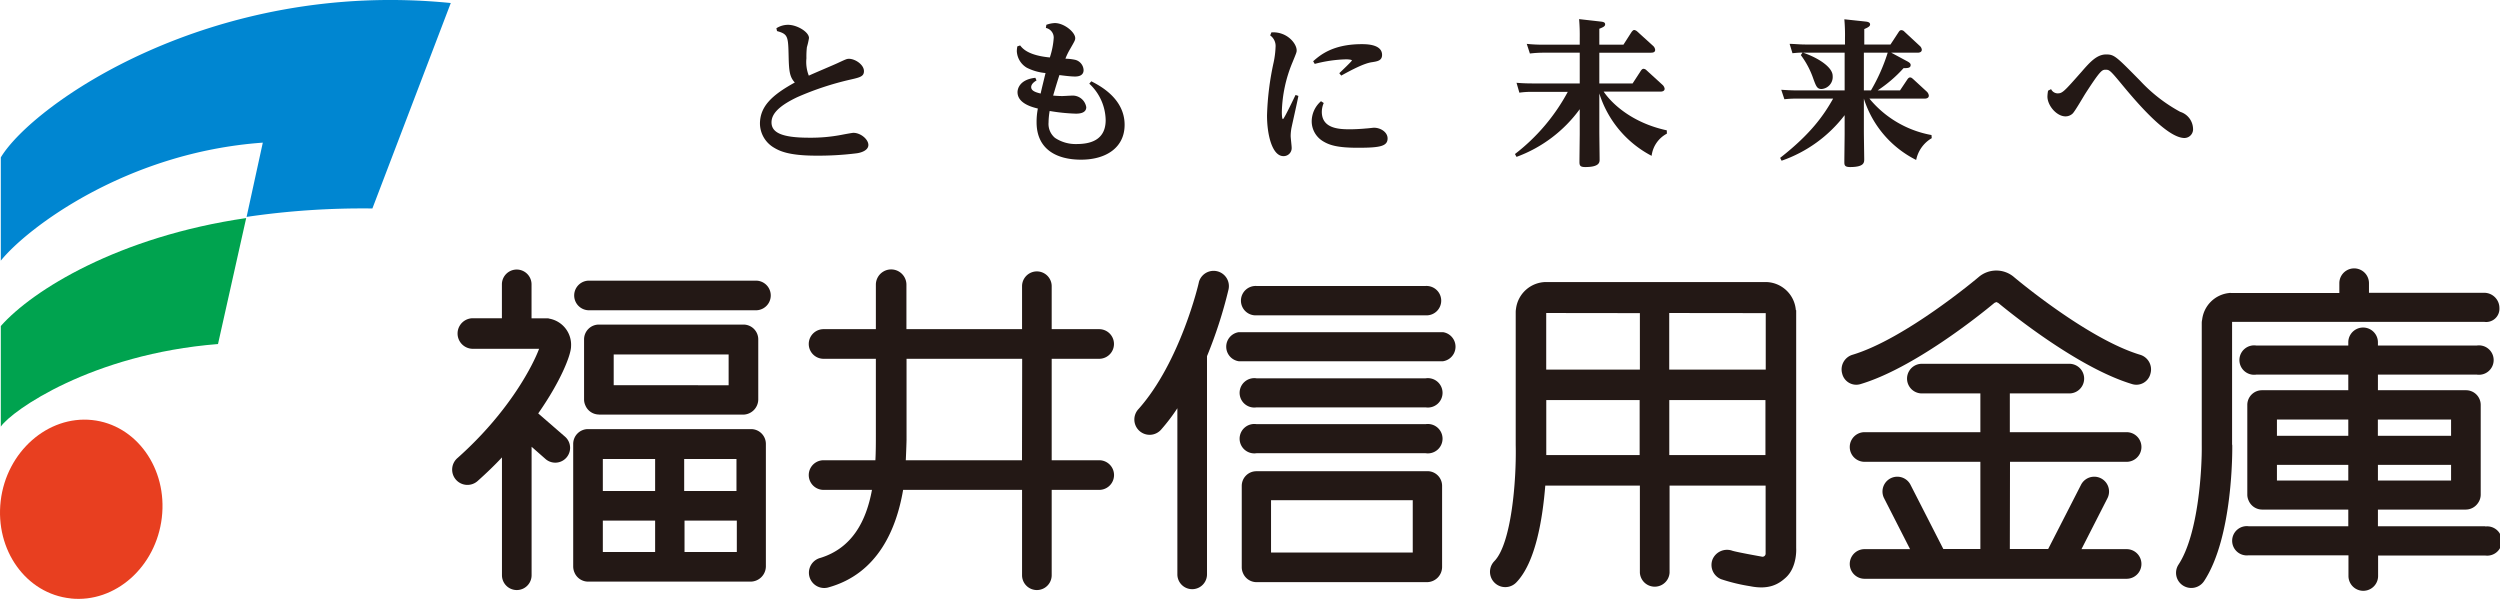
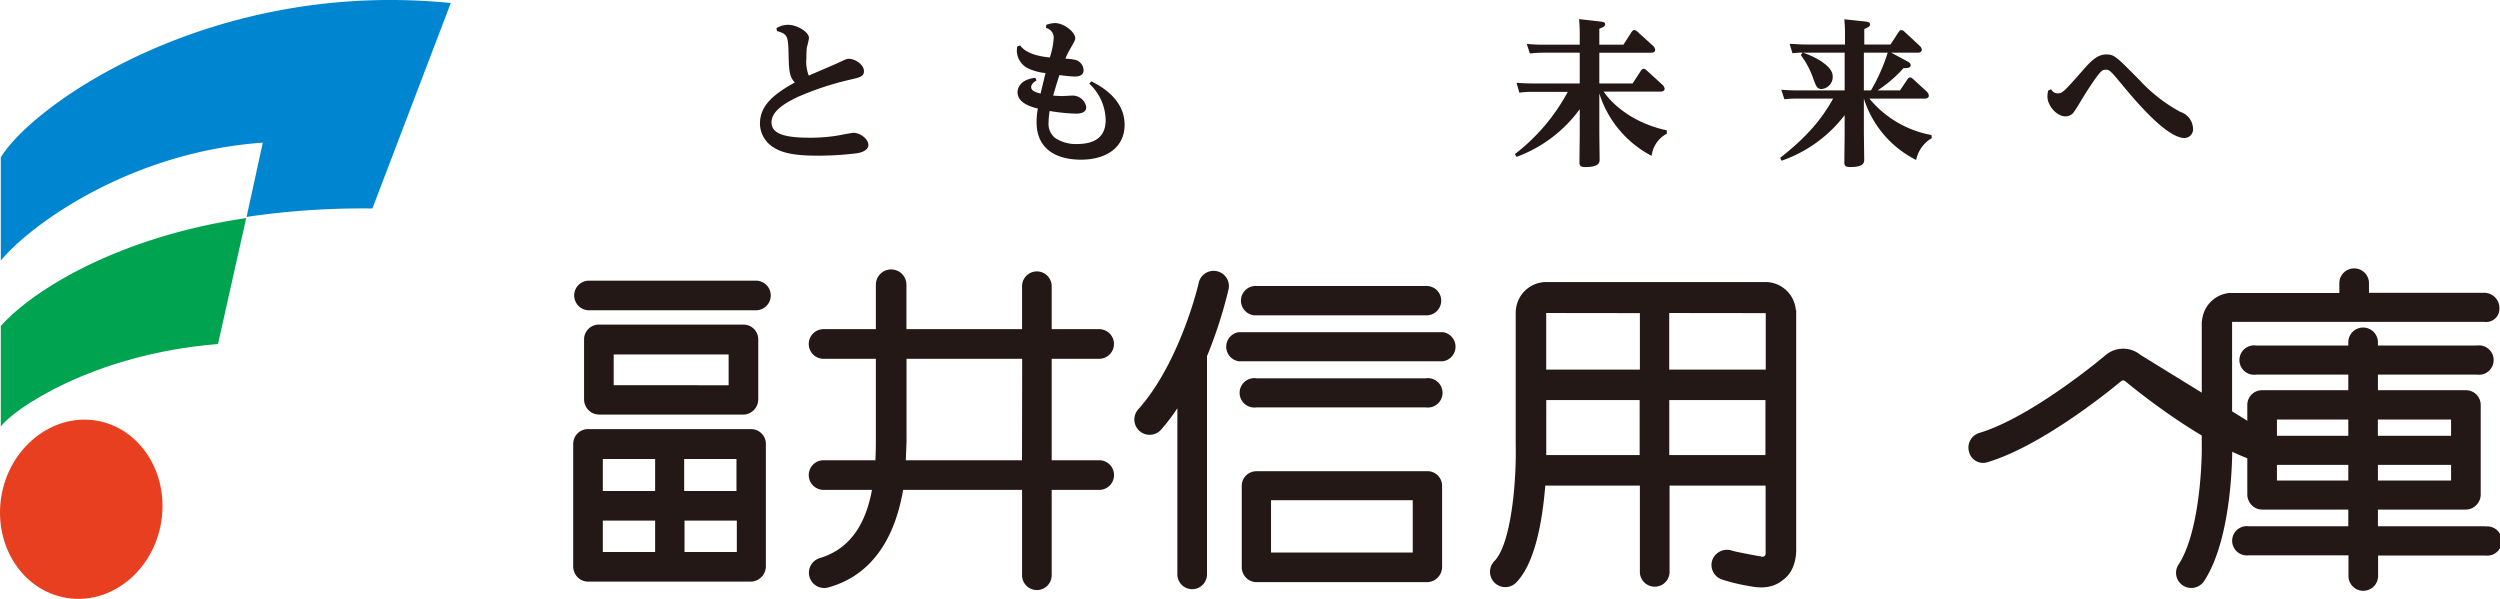
<svg xmlns="http://www.w3.org/2000/svg" viewBox="0 0 430.26 103.06">
  <defs>
    <style>.cls-1{fill:#231815;}.cls-2{fill:#00a34f;}.cls-3{fill:#0086d1;}.cls-4{fill:#e83f20;}</style>
  </defs>
  <g id="レイヤー_2" data-name="レイヤー 2">
    <g id="レイヤー_1-2" data-name="レイヤー 1">
      <path class="cls-1" d="M130.1,48.3H101.37a2.55,2.55,0,0,0,0,5.1H130.1a2.55,2.55,0,1,0,0-5.1" />
      <path class="cls-1" d="M189.17,61.75a2.55,2.55,0,1,0,0-5.1H181V49.26a2.55,2.55,0,0,0-5.1,0v7.39H156V49a2.63,2.63,0,0,0-5.26,0v7.65h-9a2.55,2.55,0,0,0,0,5.1h9V74.69c0,1.27,0,3.12-.08,4.52h-8.92a2.55,2.55,0,1,0,0,5.1h8.33c-1,5.42-3.42,10-8.85,11.7a2.63,2.63,0,1,0,1.26,5.11c8.72-2.37,11.84-10.29,12.95-16.81h20.47V99a2.55,2.55,0,0,0,5.1,0V84.31h8.18a2.55,2.55,0,1,0,0-5.1H181V61.75ZM175.89,79.21h-20c.08-1.69.13-3.33.13-3.53V61.75h19.9Z" />
      <path class="cls-1" d="M427.71,90.57H409.25V87.7h15.1a2.55,2.55,0,0,0,2.11-1.11,2.5,2.5,0,0,0,.48-1.46V69.68a2.53,2.53,0,0,0-2.55-2.52H409.25V64.47h17a2.53,2.53,0,1,0,0-5h-17v-.55a2.55,2.55,0,0,0-5.1,0v.55H388.33a2.53,2.53,0,1,0,0,5h15.82v2.69H389.32a2.53,2.53,0,0,0-2.55,2.52V85.13a2.43,2.43,0,0,0,.22,1,2.54,2.54,0,0,0,2.35,1.57h14.81v2.87H387a2.52,2.52,0,1,0,0,5h17.18v3.56a2.55,2.55,0,0,0,5.1,0V95.61h18.46a2.52,2.52,0,1,0,0-5M409.25,80h12.59v2.7H409.25Zm12.59-5h-12.6V72.2h12.6Zm-17.69,0H391.87V72.2h12.28Zm-12.28,5h12.28v2.7H391.87Z" />
      <path class="cls-1" d="M129.3,73.85H101.2a2.55,2.55,0,0,0-2.55,2.55V97.51a2.62,2.62,0,0,0,.21,1,2.55,2.55,0,0,0,2.36,1.59h28a2.65,2.65,0,0,0,2.59-2.61V76.4a2.55,2.55,0,0,0-2.55-2.55M126.75,84.5h-9V79h9Zm-14,0h-9V79h9Zm-9,5.1h9V95h-9Zm14.06,0h9V95h-9Z" />
      <path class="cls-1" d="M103.09,71.36h24.82a2.64,2.64,0,0,0,2.59-2.6V58.41A2.55,2.55,0,0,0,128,55.86H103.07a2.55,2.55,0,0,0-2.55,2.55V68.76a2.49,2.49,0,0,0,.22,1,2.54,2.54,0,0,0,2.35,1.58M105.62,61H125.4v5.3H105.62Z" />
      <path class="cls-1" d="M248.36,57.17H213.18a2.53,2.53,0,0,0,0,5h35.18a2.53,2.53,0,0,0,0-5" />
      <path class="cls-1" d="M216.26,70.11h29.09a2.53,2.53,0,1,0,0-5H216.26a2.53,2.53,0,1,0,0,5" />
      <path class="cls-1" d="M216.26,54.27h29.09a2.53,2.53,0,1,0,0-5.05H216.26a2.53,2.53,0,1,0,0,5.05" />
-       <path class="cls-1" d="M216.26,78h29.09a2.53,2.53,0,1,0,0-5H216.26a2.53,2.53,0,1,0,0,5" />
      <path class="cls-1" d="M245.67,81.1H216.23a2.52,2.52,0,0,0-2.52,2.52v14a2.44,2.44,0,0,0,.21,1,2.53,2.53,0,0,0,2.33,1.57h29.37a2.62,2.62,0,0,0,2.57-2.58v-14a2.52,2.52,0,0,0-2.52-2.52m-2.53,14H218.75v-9h24.39Z" />
      <path class="cls-1" d="M211.43,49.84a2.63,2.63,0,0,0-5.09-1.32c0,.17-3.19,13.77-10.38,21.86a2.63,2.63,0,1,0,3.93,3.49,32.57,32.57,0,0,0,2.74-3.61V98.85a2.55,2.55,0,0,0,5.1,0V61.3a78.1,78.1,0,0,0,3.7-11.46" />
-       <path class="cls-1" d="M94.42,54.79l-.3,0H91.48V48.94a2.55,2.55,0,0,0-5.1,0v5.83h-5a2.63,2.63,0,1,0,0,5.26h11.4c-.93,2.51-4.89,10.64-14,18.76a2.63,2.63,0,1,0,3.49,3.93c1.48-1.32,2.86-2.65,4.12-4V99a2.55,2.55,0,1,0,5.1,0V76.89L93.89,79a2.55,2.55,0,1,0,3.35-3.85l-4.61-4c3.86-5.52,5.65-10.05,5.65-11.54a4.56,4.56,0,0,0-3.86-4.79" />
      <path class="cls-1" d="M309.07,53.37a5.25,5.25,0,0,0-5.23-4.83s-37.68,0-37.72,0h0a5.25,5.25,0,0,0-5.21,4.61,3.29,3.29,0,0,0-.05.54V76.58c.14,6.12-.74,17-3.68,20a2.63,2.63,0,1,0,3.77,3.67c3.35-3.44,4.54-11,5-16.68h16.28v15a2.56,2.56,0,0,0,5.11,0v-15h16.53V95.24a.54.54,0,0,1-.71.55c-.31-.06-4-.71-5-1a2.71,2.71,0,0,0-3.42,1.47,2.64,2.64,0,0,0,1.47,3.42,31.07,31.07,0,0,0,5,1.21c3.29.66,4.94-.39,6.15-1.5,2-1.85,1.77-5.07,1.77-5.07s0-40.83,0-40.93m-5.24.5v9.72H287.28V53.87Zm-21.66,0v9.72H266.11V53.87ZM266.12,78.32c0-.89,0-1.53,0-1.83V68.85h16.07v9.47Zm21.17,0V68.85h16.55v9.47Z" />
      <path class="cls-1" d="M384.15,76.61V55.39h43.38A2.28,2.28,0,0,0,430.16,53a2.62,2.62,0,0,0-2.63-2.61H407.71V48.74a2.55,2.55,0,0,0-5.1,0v1.69H384a.91.91,0,0,0-.36,0A5.22,5.22,0,0,0,379,55a2.7,2.7,0,0,0-.07.54l0,0v21s0,0,0,0c.06,4-.54,15.37-4,20.63a2.59,2.59,0,0,0,.77,3.6,2.64,2.64,0,0,0,3.63-.76c5-7.6,4.87-22.62,4.85-23.53" />
-       <path class="cls-1" d="M345.93,79.48H366a2.55,2.55,0,0,0,0-5.1h-20.1V67.71h10.24a2.55,2.55,0,0,0,0-5.1H330.76a2.55,2.55,0,0,0,0,5.1h10.07v6.67H320.9a2.55,2.55,0,0,0,0,5.1h19.93v15h-6.38l-5.62-11a2.55,2.55,0,0,0-4.59,2.23l4.49,8.8H320.9a2.55,2.55,0,0,0,0,5.1H366a2.55,2.55,0,0,0,0-5.1h-7.77l4.49-8.8a2.55,2.55,0,0,0-4.59-2.23l-5.63,11h-6.6Z" />
-       <path class="cls-1" d="M368.37,61.07c-9.13-2.72-21.71-13.34-21.83-13.45a4.68,4.68,0,0,0-5.93,0c-.12.11-12.7,10.73-21.83,13.45a2.63,2.63,0,0,0-1.73,3.24,2.49,2.49,0,0,0,3.1,1.81c9.11-2.7,20.55-11.86,23.11-14a1.73,1.73,0,0,0,.31-.14,2.22,2.22,0,0,0,.32.14c2.56,2.12,14,11.28,23.11,14a2.49,2.49,0,0,0,3.1-1.81,2.63,2.63,0,0,0-1.73-3.24" />
+       <path class="cls-1" d="M368.37,61.07a4.68,4.68,0,0,0-5.93,0c-.12.11-12.7,10.73-21.83,13.45a2.63,2.63,0,0,0-1.73,3.24,2.49,2.49,0,0,0,3.1,1.81c9.11-2.7,20.55-11.86,23.11-14a1.73,1.73,0,0,0,.31-.14,2.22,2.22,0,0,0,.32.14c2.56,2.12,14,11.28,23.11,14a2.49,2.49,0,0,0,3.1-1.81,2.63,2.63,0,0,0-1.73-3.24" />
      <path class="cls-2" d="M37.52,59.21C15.75,60.94,2,70.7.14,73.42V56.11c5.47-6.18,20.27-15.38,42.23-18.58Z" />
      <path class="cls-3" d="M.14,27.09V44.86c4.43-5.51,21.5-18.63,45.09-20.31L42.44,37.33a137,137,0,0,1,21.65-1.45L77.58.52C36.27-3.62,5.61,18,.14,27.09" />
      <path class="cls-4" d="M12.17,103c7.66.8,14.68-5.43,15.68-13.91s-4.4-16-12-16.8S1.12,77.72.12,86.2s4.39,16,12.05,16.79" />
      <path class="cls-1" d="M133.62,4.86a3.76,3.76,0,0,1,2-.59c1.55,0,3.61,1.22,3.61,2.28a12.43,12.43,0,0,1-.36,1.57,13.65,13.65,0,0,0-.08,1.9,6.41,6.41,0,0,0,.41,3c.73-.35,4.23-1.82,4.91-2.14,1.47-.68,1.63-.76,2-.76,1.06,0,2.58,1,2.58,2.12,0,.92-.68,1.08-2.34,1.46a50.58,50.58,0,0,0-9.09,3c-3.39,1.6-4.48,3-4.48,4.36,0,1.77,1.79,2.64,6.46,2.64a28.07,28.07,0,0,0,5.73-.52c.24-.05,1.71-.32,1.9-.32,1.25,0,2.58,1.11,2.58,2.09s-1.36,1.35-2,1.43a53,53,0,0,1-6.95.41c-4.86,0-6.4-.84-7.35-1.41a4.87,4.87,0,0,1-2.36-4.07c0-3,2.06-4.94,6-7.11-.87-.93-1-1.93-1.06-4.32-.08-3.61-.08-4-2-4.53Z" />
      <path class="cls-1" d="M178.39,13.85c-.38.21-.92.62-.92,1.14,0,.68.87.92,1.63,1.11.14-.68.62-2.61.84-3.53a8.83,8.83,0,0,1-3.23-.92A3.51,3.51,0,0,1,175,8.83a4.48,4.48,0,0,1,.09-.85l.48-.16c.41.52,1.36,1.71,5.11,2.07a13.39,13.39,0,0,0,.67-3.4A1.7,1.7,0,0,0,180,4.81l.08-.54a4.72,4.72,0,0,1,1.46-.3c1.61,0,3.51,1.57,3.51,2.6,0,.33-.09.49-.9,1.9a10.92,10.92,0,0,0-.79,1.63,9.23,9.23,0,0,1,1.66.19,1.91,1.91,0,0,1,1.47,1.77c0,.86-.71,1.11-1.47,1.11s-2-.16-2.69-.25c-.41,1.25-.81,2.61-1.08,3.53.89.08,1.43.08,1.6.08s1.52-.08,1.76-.08a2.37,2.37,0,0,1,2.34,2c0,1.11-1.39,1.11-1.82,1.11a32.29,32.29,0,0,1-4.48-.46,12.72,12.72,0,0,0-.19,2,3.12,3.12,0,0,0,1.11,2.63,6.39,6.39,0,0,0,3.72,1.06c2.15,0,5-.54,5-4.12a8.75,8.75,0,0,0-2.82-6.27l.35-.41c1.3.68,5.73,2.88,5.73,7.49,0,3.91-3.18,6-7.49,6s-7.66-1.85-7.66-6.44a12.08,12.08,0,0,1,.22-2.36c-1-.24-3.5-.89-3.5-2.82,0-.54.33-2.17,3.07-2.47Z" />
-       <path class="cls-1" d="M218.82,5.57c2.69-.16,4.34,1.93,4.34,3.09,0,.3,0,.33-.76,2.17a23.61,23.61,0,0,0-1.79,8.39c0,.22,0,1.28.19,1.28s1.93-3.67,2.17-4.16l.49.17c-.16.87-1,4.58-1.16,5.35a7.72,7.72,0,0,0-.17,1.54c0,.33.17,1.71.17,2a1.38,1.38,0,0,1-1.42,1.47c-1.9,0-2.82-3.58-2.82-7a48.47,48.47,0,0,1,1.14-9.14,15.38,15.38,0,0,0,.33-2.64,2.23,2.23,0,0,0-.93-2Zm9,12.16a3.86,3.86,0,0,0-.33,1.52c0,3,3.23,3,4.94,3,.68,0,1.87-.06,2.66-.14.22,0,1.25-.13,1.36-.13,1.19,0,2.36.78,2.36,1.84,0,1.36-1.33,1.61-5.13,1.61-3.58,0-4.94-.47-6.06-1.17a4,4,0,0,1-1.87-3.42,4.6,4.6,0,0,1,1.6-3.42ZM226,10.54c1.14-1,3.33-2.94,8.36-2.94.78,0,3.5,0,3.5,1.85,0,1-.84,1.11-1.71,1.25-1.44.19-3.67,1.41-5.32,2.31l-.33-.41c.3-.3,2.17-2.06,2.17-2.2s-.73-.19-.95-.19a23,23,0,0,0-5.45.79Z" />
      <path class="cls-1" d="M286.88,23a5,5,0,0,0-2.63,3.82,18.28,18.28,0,0,1-9-10.74v6.54c0,.78.05,4.15.05,4.83,0,.46,0,1.3-2.47,1.3-.89,0-1-.27-1-.89s.05-4.56.05-4.81V18.79A23.45,23.45,0,0,1,261,27l-.27-.49a33.52,33.52,0,0,0,9.09-10.7h-6.22a13.82,13.82,0,0,0-2.11.14L261,14.25c.78.06,1.62.11,2.74.11h8.14V9.07h-6.46a19.69,19.69,0,0,0-2.12.14l-.54-1.66a25.9,25.9,0,0,0,2.74.14h6.38V6.52a31.89,31.89,0,0,0-.11-3.23l3.8.43c.41.06.68.14.68.47s-.3.48-1,.76V7.69h4.15l1.41-2.2c.17-.19.27-.33.46-.33a1.08,1.08,0,0,1,.55.3l2.69,2.44a1.06,1.06,0,0,1,.35.68c0,.41-.35.49-.74.49h-8.87v5.29h5.73l1.43-2.2c.19-.27.33-.32.46-.32a.83.83,0,0,1,.52.27l2.74,2.5a1.14,1.14,0,0,1,.36.65c0,.41-.38.51-.76.51H276c1.41,2.09,4.92,5.38,10.86,6.66Z" />
      <path class="cls-1" d="M332.46,23.78a5.63,5.63,0,0,0-2.68,3.75,17.77,17.77,0,0,1-9-10.56v5.65c0,.73.06,4.42.06,4.77,0,.57,0,1.36-2.42,1.36-.95,0-1-.33-1-.87,0-.76.05-4.15.05-4.83V19.82a23.22,23.22,0,0,1-10.85,7.84l-.25-.49c5.35-4.18,7.55-7.41,9.12-10.2h-6.27a18,18,0,0,0-2.12.11l-.54-1.63c.79.05,1.66.11,2.74.11h8.17V9.07h-7.14c2.55.87,5.08,2.47,5.08,4a2.08,2.08,0,0,1-1.9,2.25c-.76,0-.93-.41-1.41-1.71a14.79,14.79,0,0,0-2.17-4.13l.3-.43c-.71,0-1.39.08-1.74.11L308,7.55c.79,0,1.66.11,2.75.11h6.78V6.57a31,31,0,0,0-.11-3.25l3.75.4c.4.06.68.17.68.49s-.36.52-1,.79V7.66h4.51l1.41-2.15c.11-.16.22-.32.46-.32a.75.75,0,0,1,.54.27L330.4,7.9a1,1,0,0,1,.35.65c0,.41-.38.52-.73.52h-4.53l2.77,1.49c.57.3.57.52.57.63,0,.51-.49.54-1.22.54a23.15,23.15,0,0,1-4.46,3.83H327l1.27-1.9c.14-.19.27-.33.46-.33s.27.06.52.27l2.39,2.2a1.14,1.14,0,0,1,.32.65c0,.44-.43.52-.7.52h-9.53a18,18,0,0,0,10.69,6.27ZM322,15.56a31.29,31.29,0,0,0,2.88-6.49h-4.1v6.49Z" />
      <path class="cls-1" d="M353,15.34a1.27,1.27,0,0,0,1.11.73c.84,0,1.09-.27,4.18-3.77,1.44-1.66,2.61-2.93,4.18-2.93,1.41,0,1.71.32,5.86,4.53a26.93,26.93,0,0,0,6.9,5.35,3.14,3.14,0,0,1,2.2,2.85,1.5,1.5,0,0,1-1.47,1.65c-3.17,0-8.79-6.81-11.05-9.55C363.15,12.08,363,12,362.39,12s-.87.05-3.48,4.09c-.35.55-1.79,3.05-2.2,3.45a1.79,1.79,0,0,1-1.22.49c-1.54,0-3.12-1.87-3.12-3.42a6.81,6.81,0,0,1,.11-1Z" />
    </g>
  </g>
</svg>